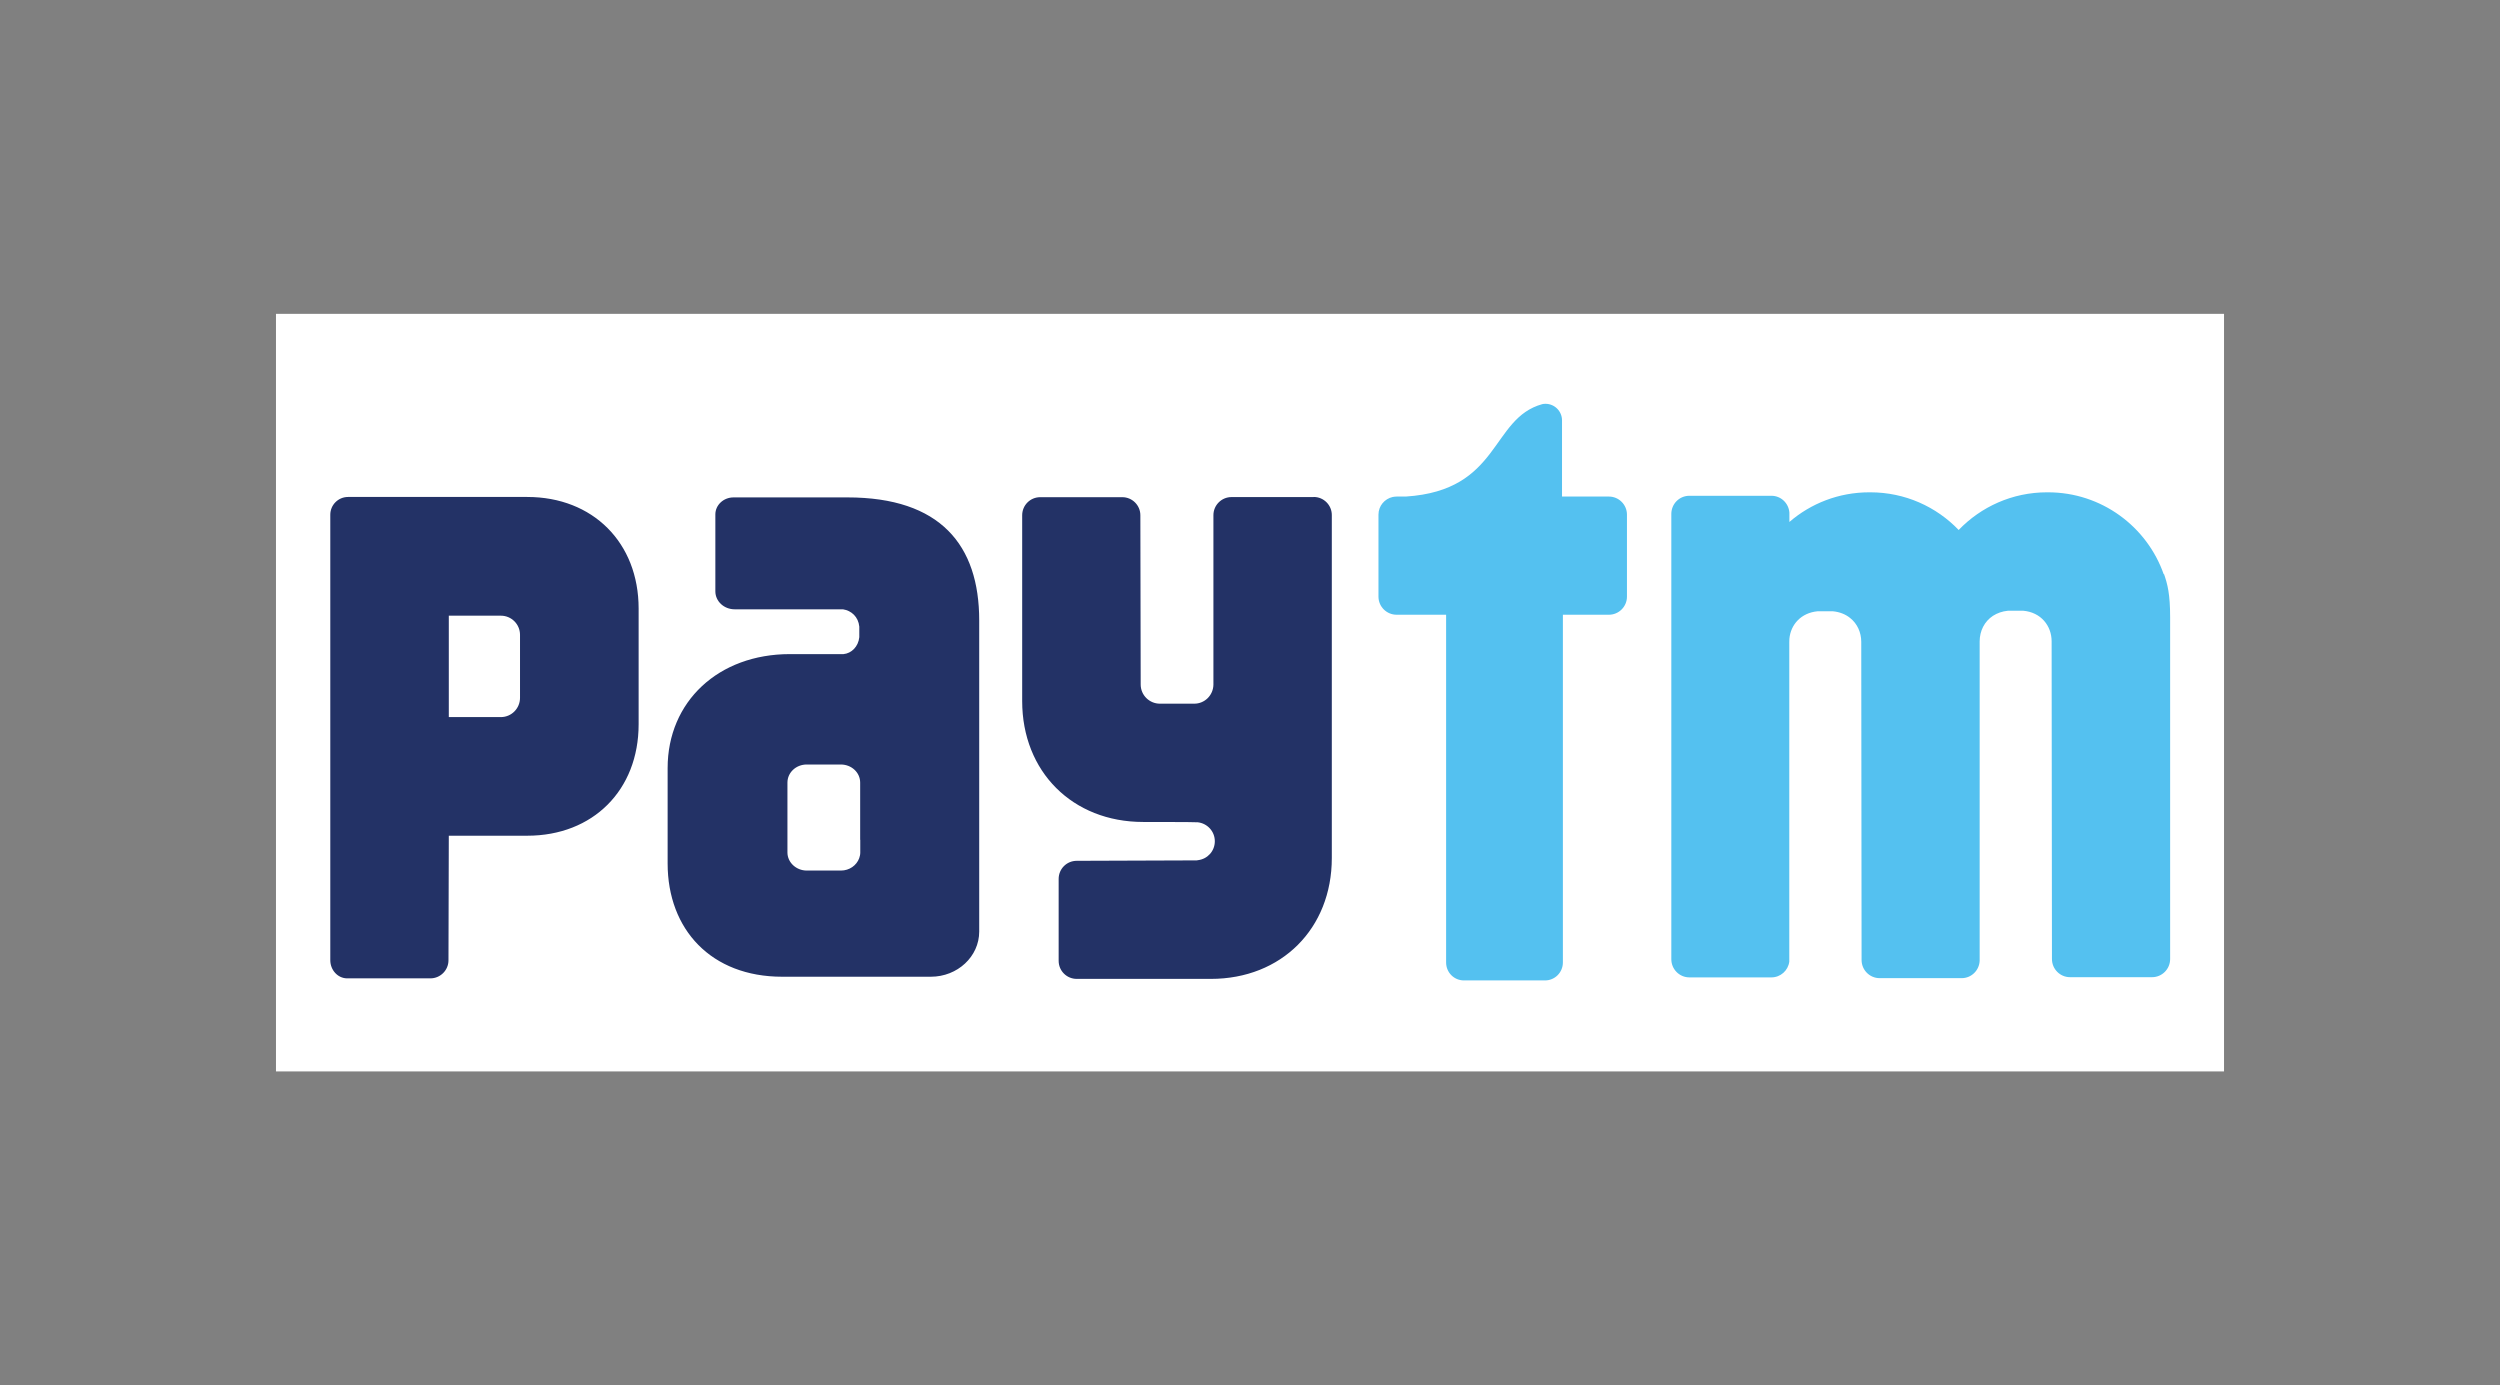
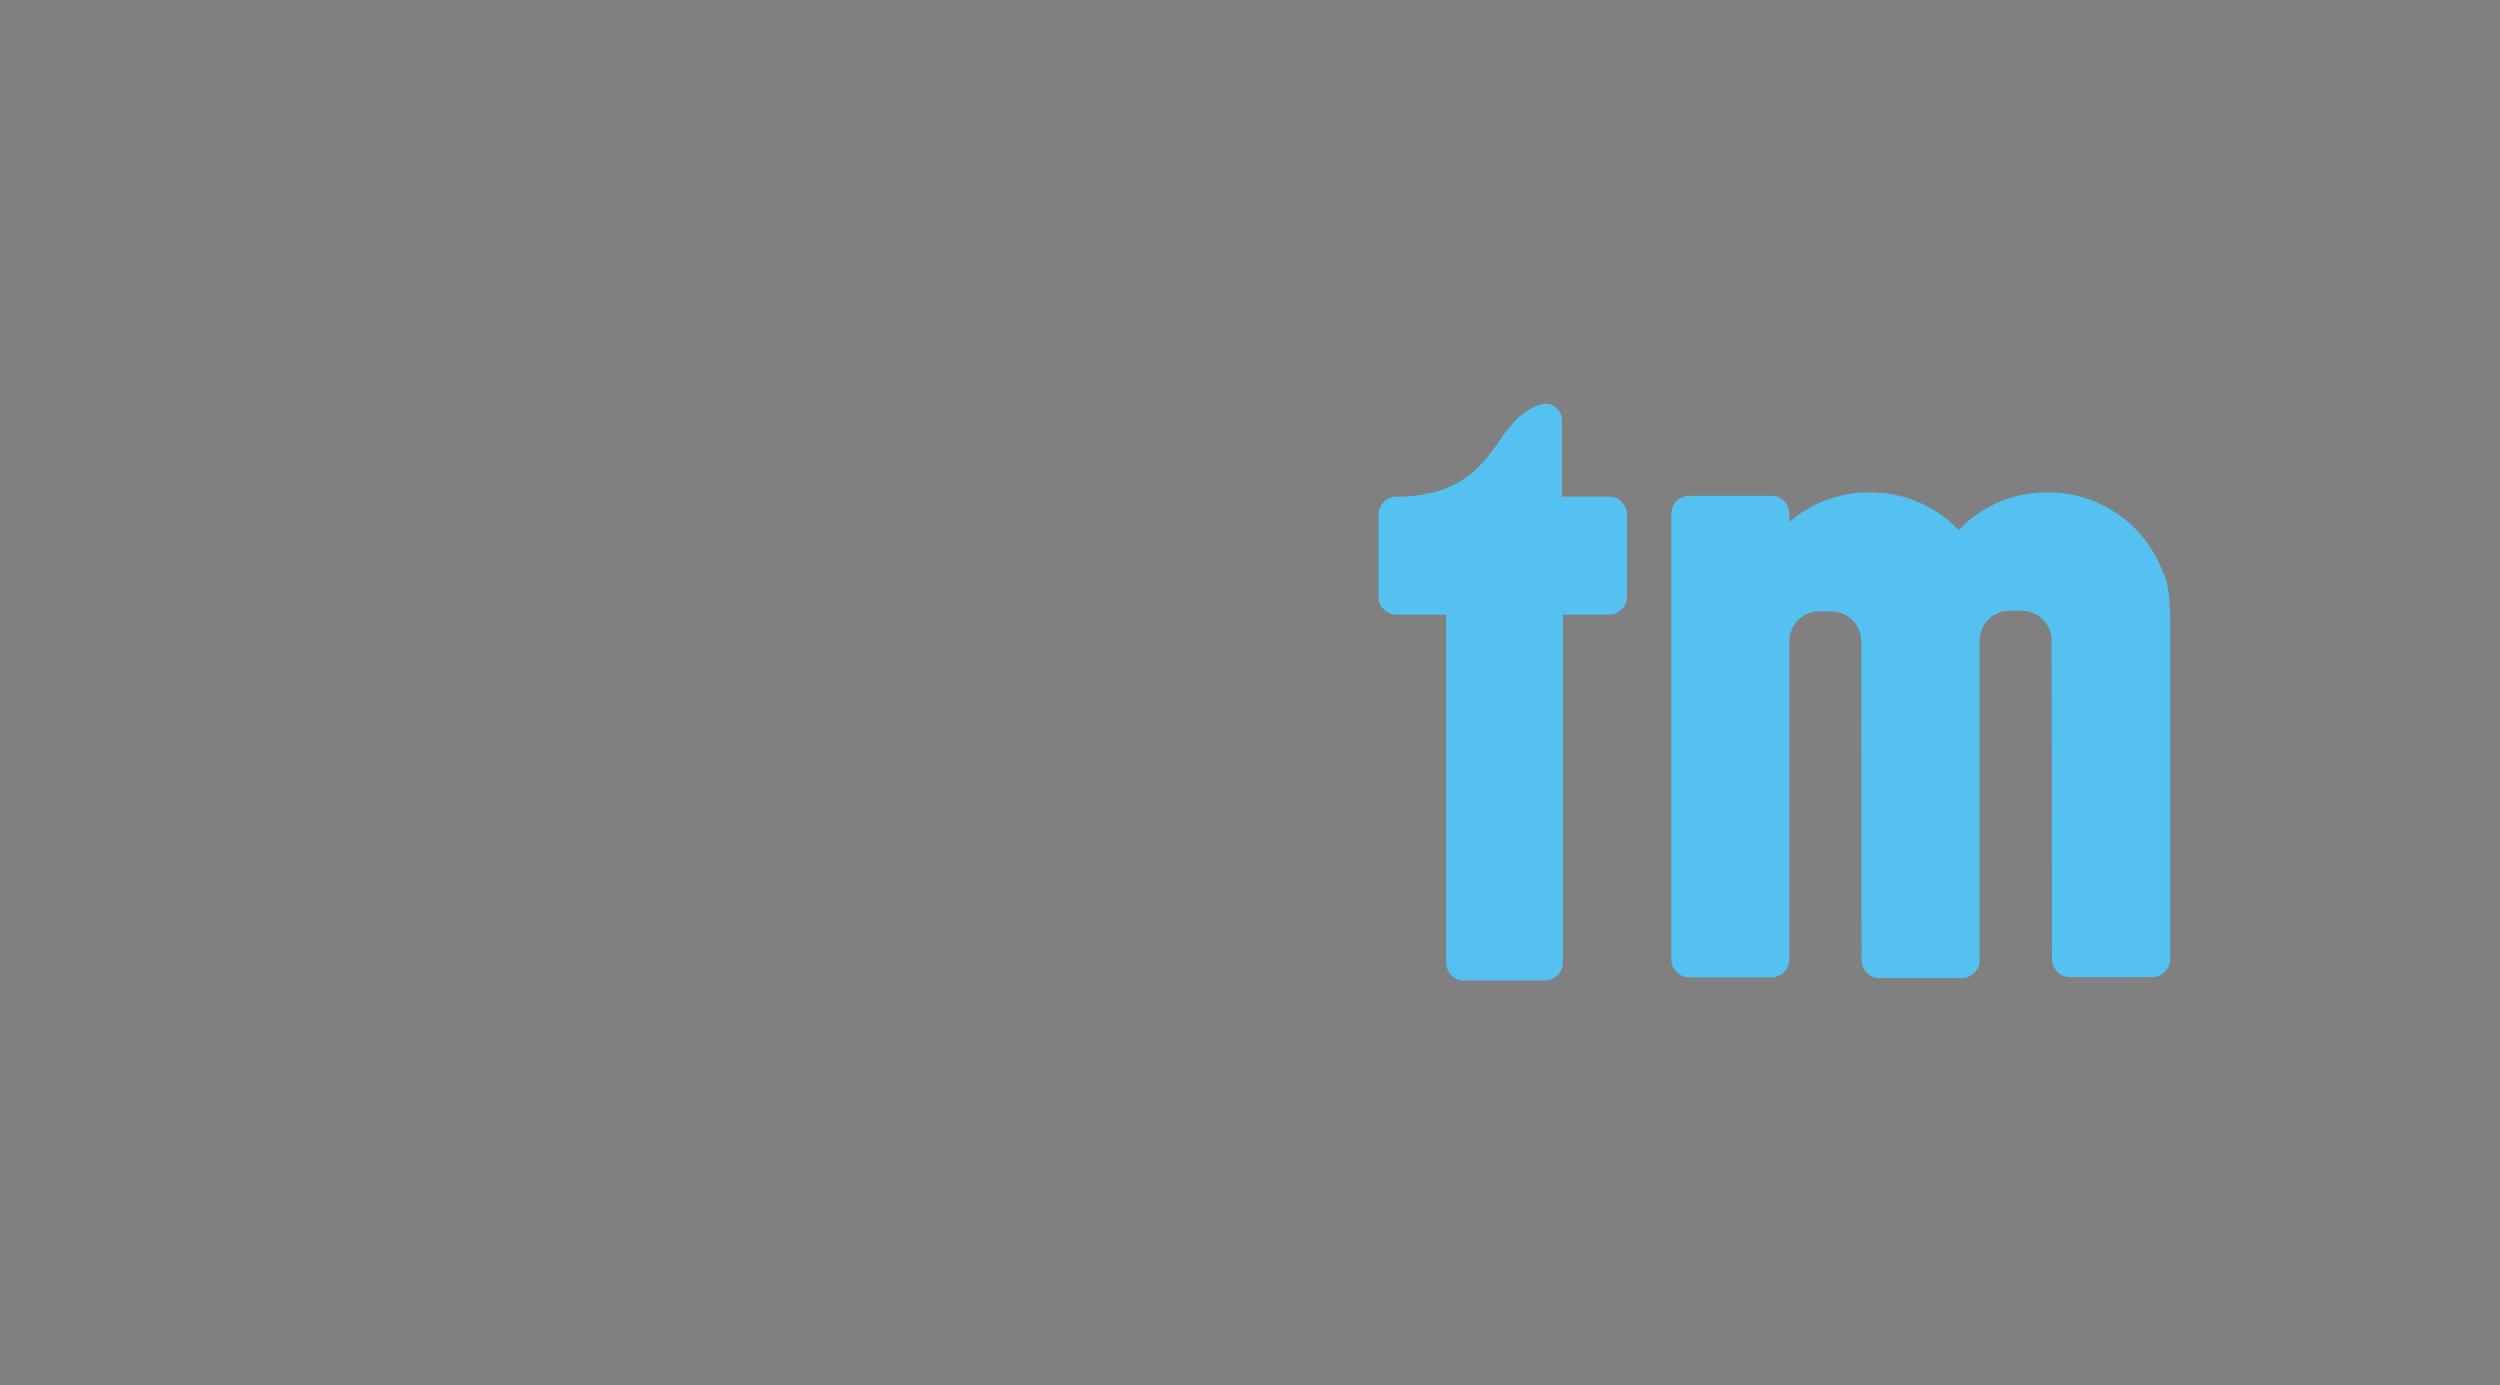
<svg xmlns="http://www.w3.org/2000/svg" id="Layer_2" data-name="Layer 2" viewBox="0 0 231 128">
  <rect x="0" y="0" width="231" height="128" fill="#808080" stroke="none" />
  <defs>
    <style>
      .cls-1 {
        fill: #fff;
      }

      .cls-2 {
        fill: none;
      }

      .cls-3 {
        fill: #233266;
      }

      .cls-4 {
        fill: #54c1f0;
      }
    </style>
  </defs>
  <g id="Layer_1-2" data-name="Layer 1">
    <g id="PAYTM">
-       <rect id="BACKGROUND" class="cls-1" x="25.5" y="29" width="180" height="70" />
      <g id="PAYTM-2" data-name="PAYTM">
        <path id="TM" class="cls-4" d="m199.93,53.07c-1.54-4.41-5.75-7.58-10.69-7.58h-.1c-3.21,0-6.1,1.34-8.16,3.48-2.06-2.15-4.96-3.48-8.16-3.48h-.1c-2.82,0-5.4,1.03-7.38,2.74v-.87c-.07-.87-.78-1.55-1.66-1.55h-7.58c-.93,0-1.67.75-1.67,1.68v41.14c0,.93.75,1.68,1.67,1.68h7.58c.84,0,1.54-.63,1.65-1.45v-29.54c0-.1,0-.2.01-.3.12-1.32,1.09-2.4,2.61-2.54h1.4c.64.06,1.18.28,1.6.62.66.52,1.03,1.33,1.03,2.21l.03,29.39c0,.93.75,1.68,1.67,1.68h7.58c.89,0,1.62-.71,1.66-1.6v-29.51c0-.97.44-1.85,1.23-2.37.39-.25.86-.42,1.39-.47h1.4c1.64.14,2.63,1.39,2.63,2.83l.03,29.35c0,.93.75,1.68,1.67,1.68h7.58c.92,0,1.67-.75,1.67-1.68v-31.57c0-2.15-.24-3.07-.57-4.01m-51.29-7.15h-4.33v-7.02h0v-.02c0-.84-.68-1.53-1.53-1.53-.1,0-.2.01-.29.03-4.8,1.32-3.84,7.97-12.61,8.54h-.85c-.13,0-.25.02-.37.04h0,0c-.75.17-1.31.83-1.31,1.63v7.58c0,.92.75,1.67,1.68,1.67h4.57v32.13c0,.92.73,1.66,1.65,1.66h7.49c.91,0,1.65-.74,1.65-1.66v-32.13h4.25c.92,0,1.67-.75,1.67-1.67v-7.58c0-.92-.75-1.67-1.67-1.67" />
-         <path id="PAY" class="cls-3" d="m121.37,45.93h-7.58c-.92,0-1.67.75-1.67,1.67v15.67c-.02.97-.8,1.75-1.77,1.75h-3.17c-.98,0-1.78-.79-1.78-1.77l-.03-15.64c0-.92-.75-1.67-1.67-1.67h-7.58c-.93,0-1.67.75-1.67,1.67v17.17c0,6.52,4.65,11.17,11.18,11.17,0,0,4.9,0,5.05.03.88.1,1.57.84,1.57,1.75s-.67,1.64-1.55,1.75c-.04,0-.08.02-.13.02l-11.08.04c-.93,0-1.67.75-1.67,1.67v7.57c0,.93.75,1.67,1.67,1.67h12.39c6.53,0,11.18-4.65,11.18-11.17v-31.69c0-.92-.75-1.67-1.67-1.67m-73.34,13.88v4.68c0,.98-.79,1.78-1.77,1.78h-4.81s0-9.37,0-9.37h4.81c.98,0,1.77.79,1.77,1.77v1.14Zm.67-13.88h-16.56c-.91,0-1.64.74-1.64,1.64v7.42s0,.03,0,.04c0,.04,0,.07,0,.1v33.6c0,.91.68,1.66,1.53,1.68h7.72c.92,0,1.67-.75,1.67-1.67l.03-11.51h7.25c6.07,0,10.29-4.21,10.29-10.3v-10.69c0-6.09-4.23-10.31-10.29-10.31m30.77,31.67v1.18c0,.1-.01.19-.03.28-.02.09-.04.17-.07.25-.24.66-.9,1.14-1.69,1.14h-3.15c-.98,0-1.79-.75-1.79-1.67v-1.43s0-.04,0-.05v-3.8s0,0,0,0v-1.18h0c0-.93.8-1.67,1.78-1.67h3.15c.99,0,1.79.74,1.79,1.67v5.29Zm-1.2-31.63h-10.51c-.93,0-1.68.71-1.68,1.57v2.95s0,.04,0,.06c0,.02,0,.04,0,.06v4.04c0,.92.8,1.66,1.78,1.66h10.01c.79.12,1.42.7,1.51,1.6v.98c-.09.86-.71,1.49-1.46,1.56h-4.96c-6.59,0-11.29,4.38-11.29,10.53v8.81c0,6.12,4.04,10.47,10.58,10.47h13.74c2.47,0,4.47-1.87,4.47-4.17v-28.75c0-6.97-3.59-11.37-12.18-11.37" />
      </g>
    </g>
    <rect id="COVER" class="cls-2" width="231" height="128" />
  </g>
</svg>